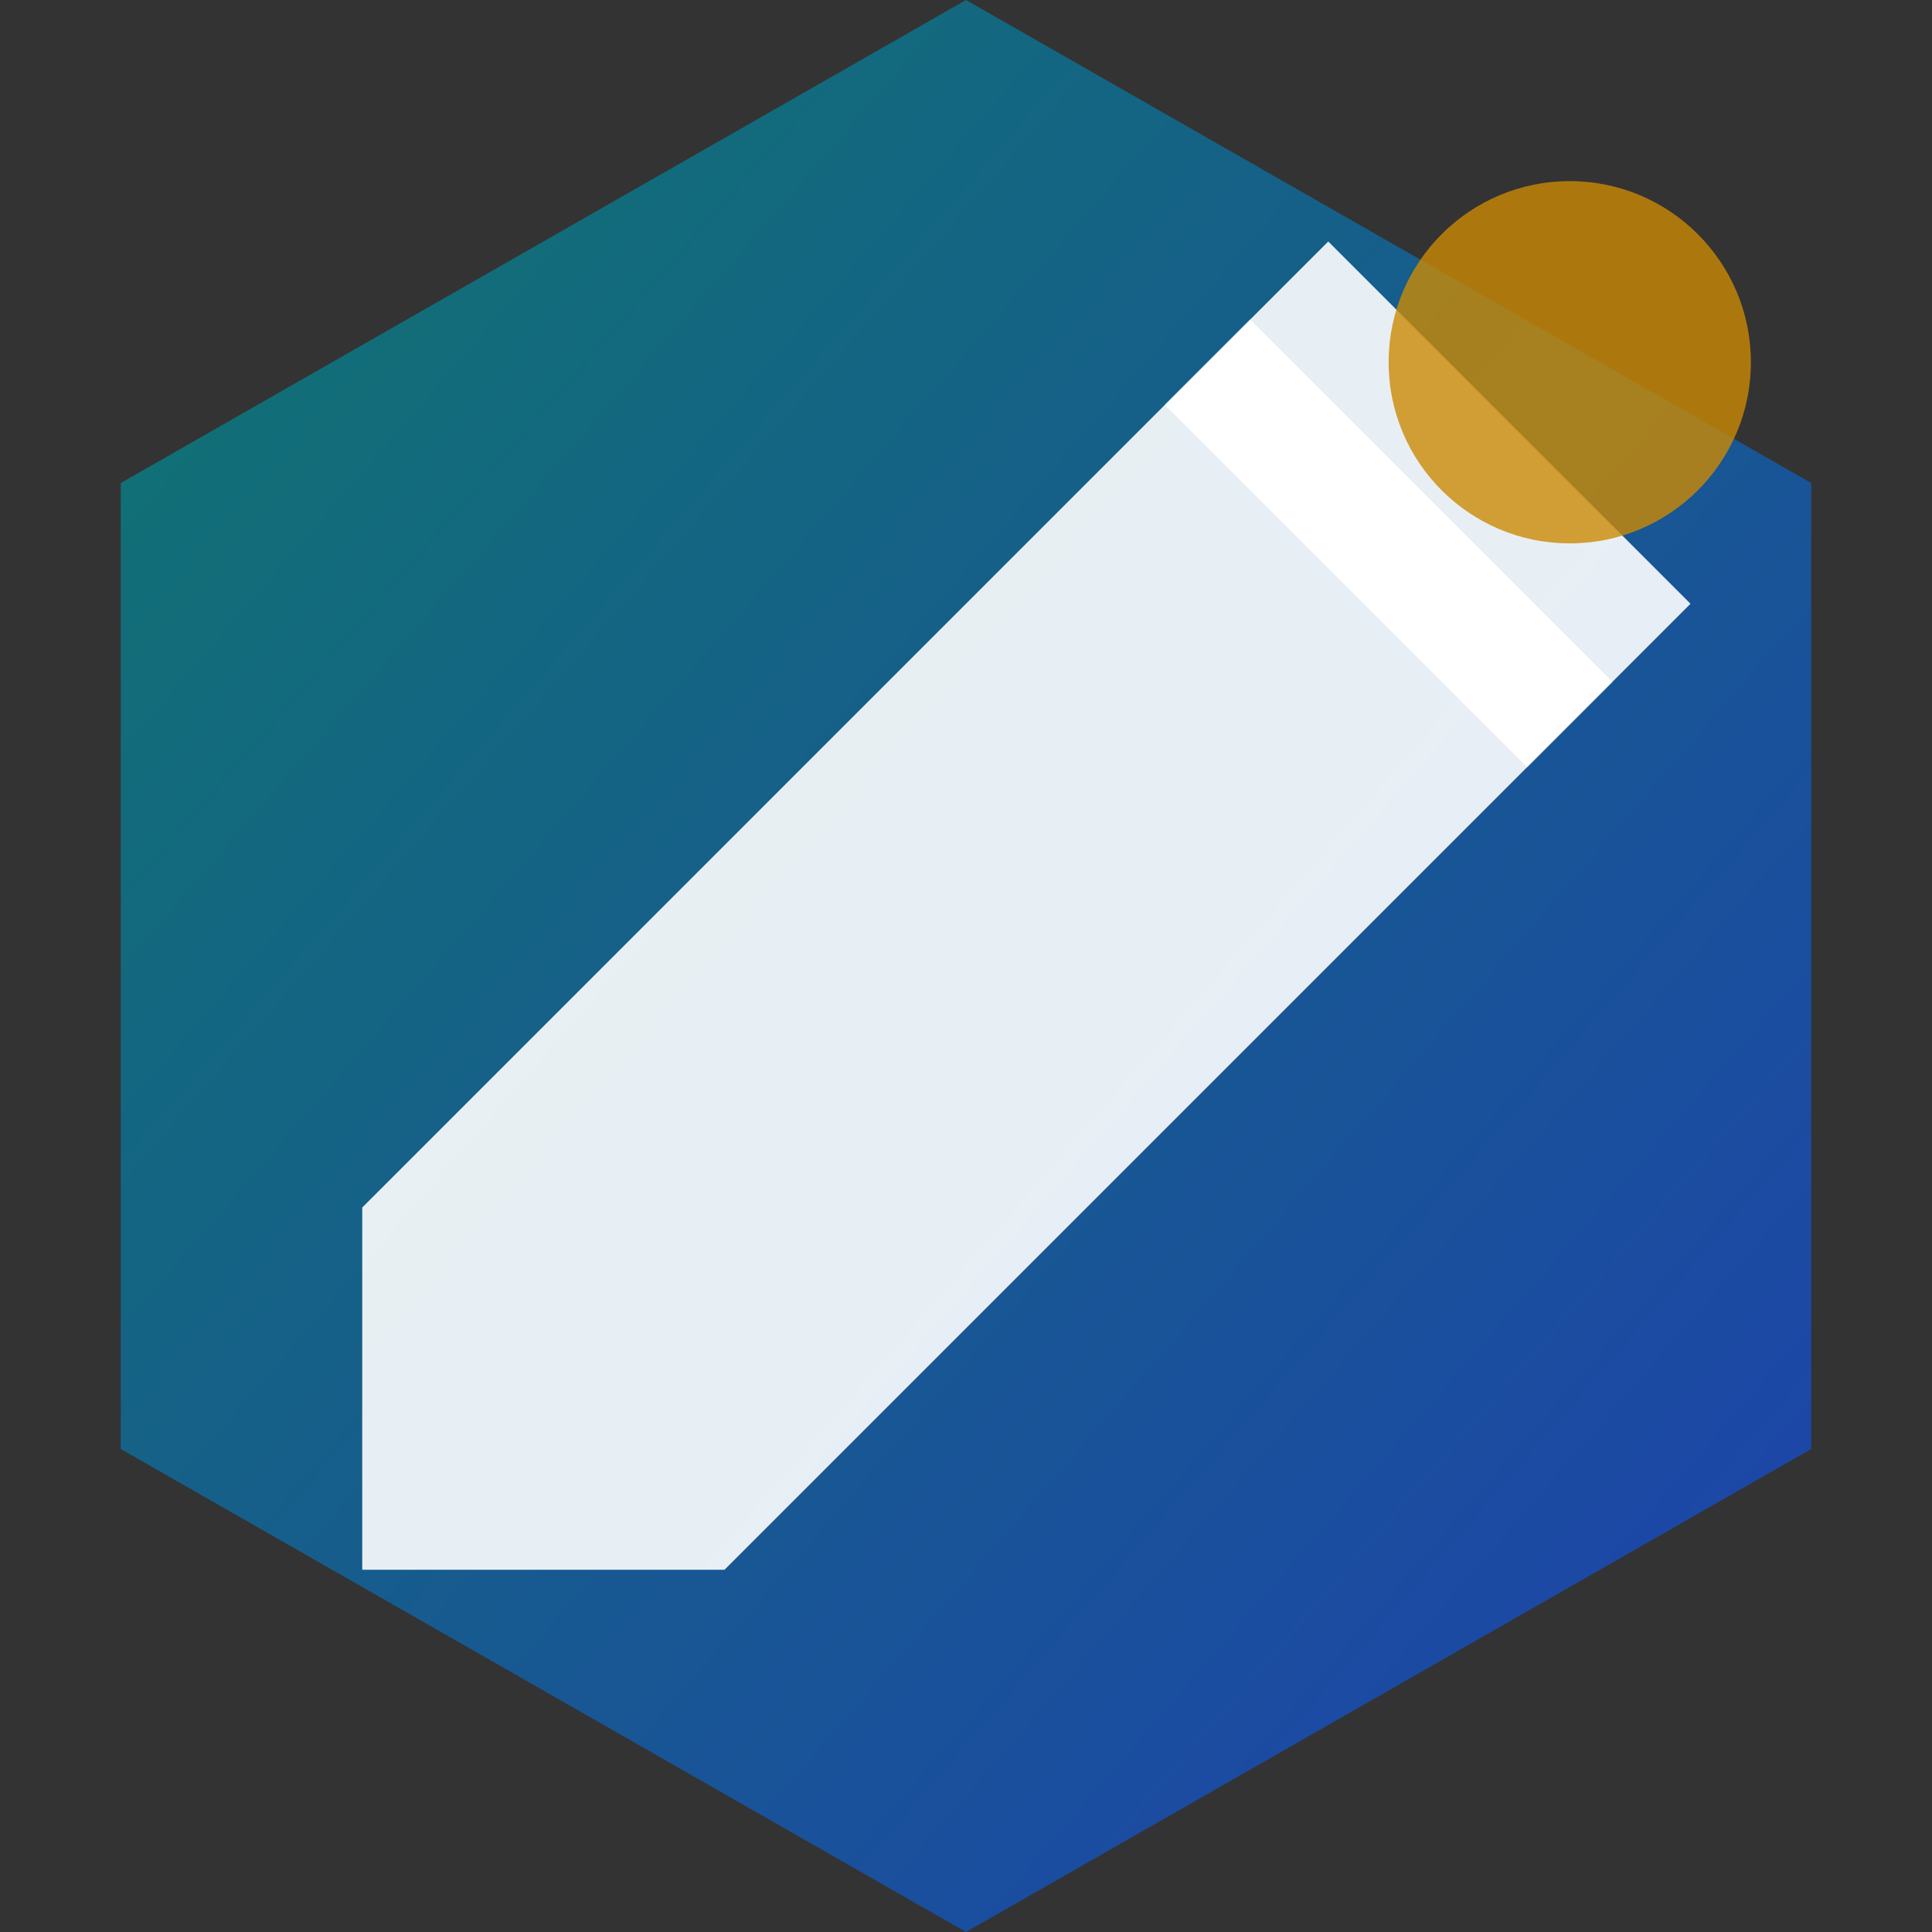
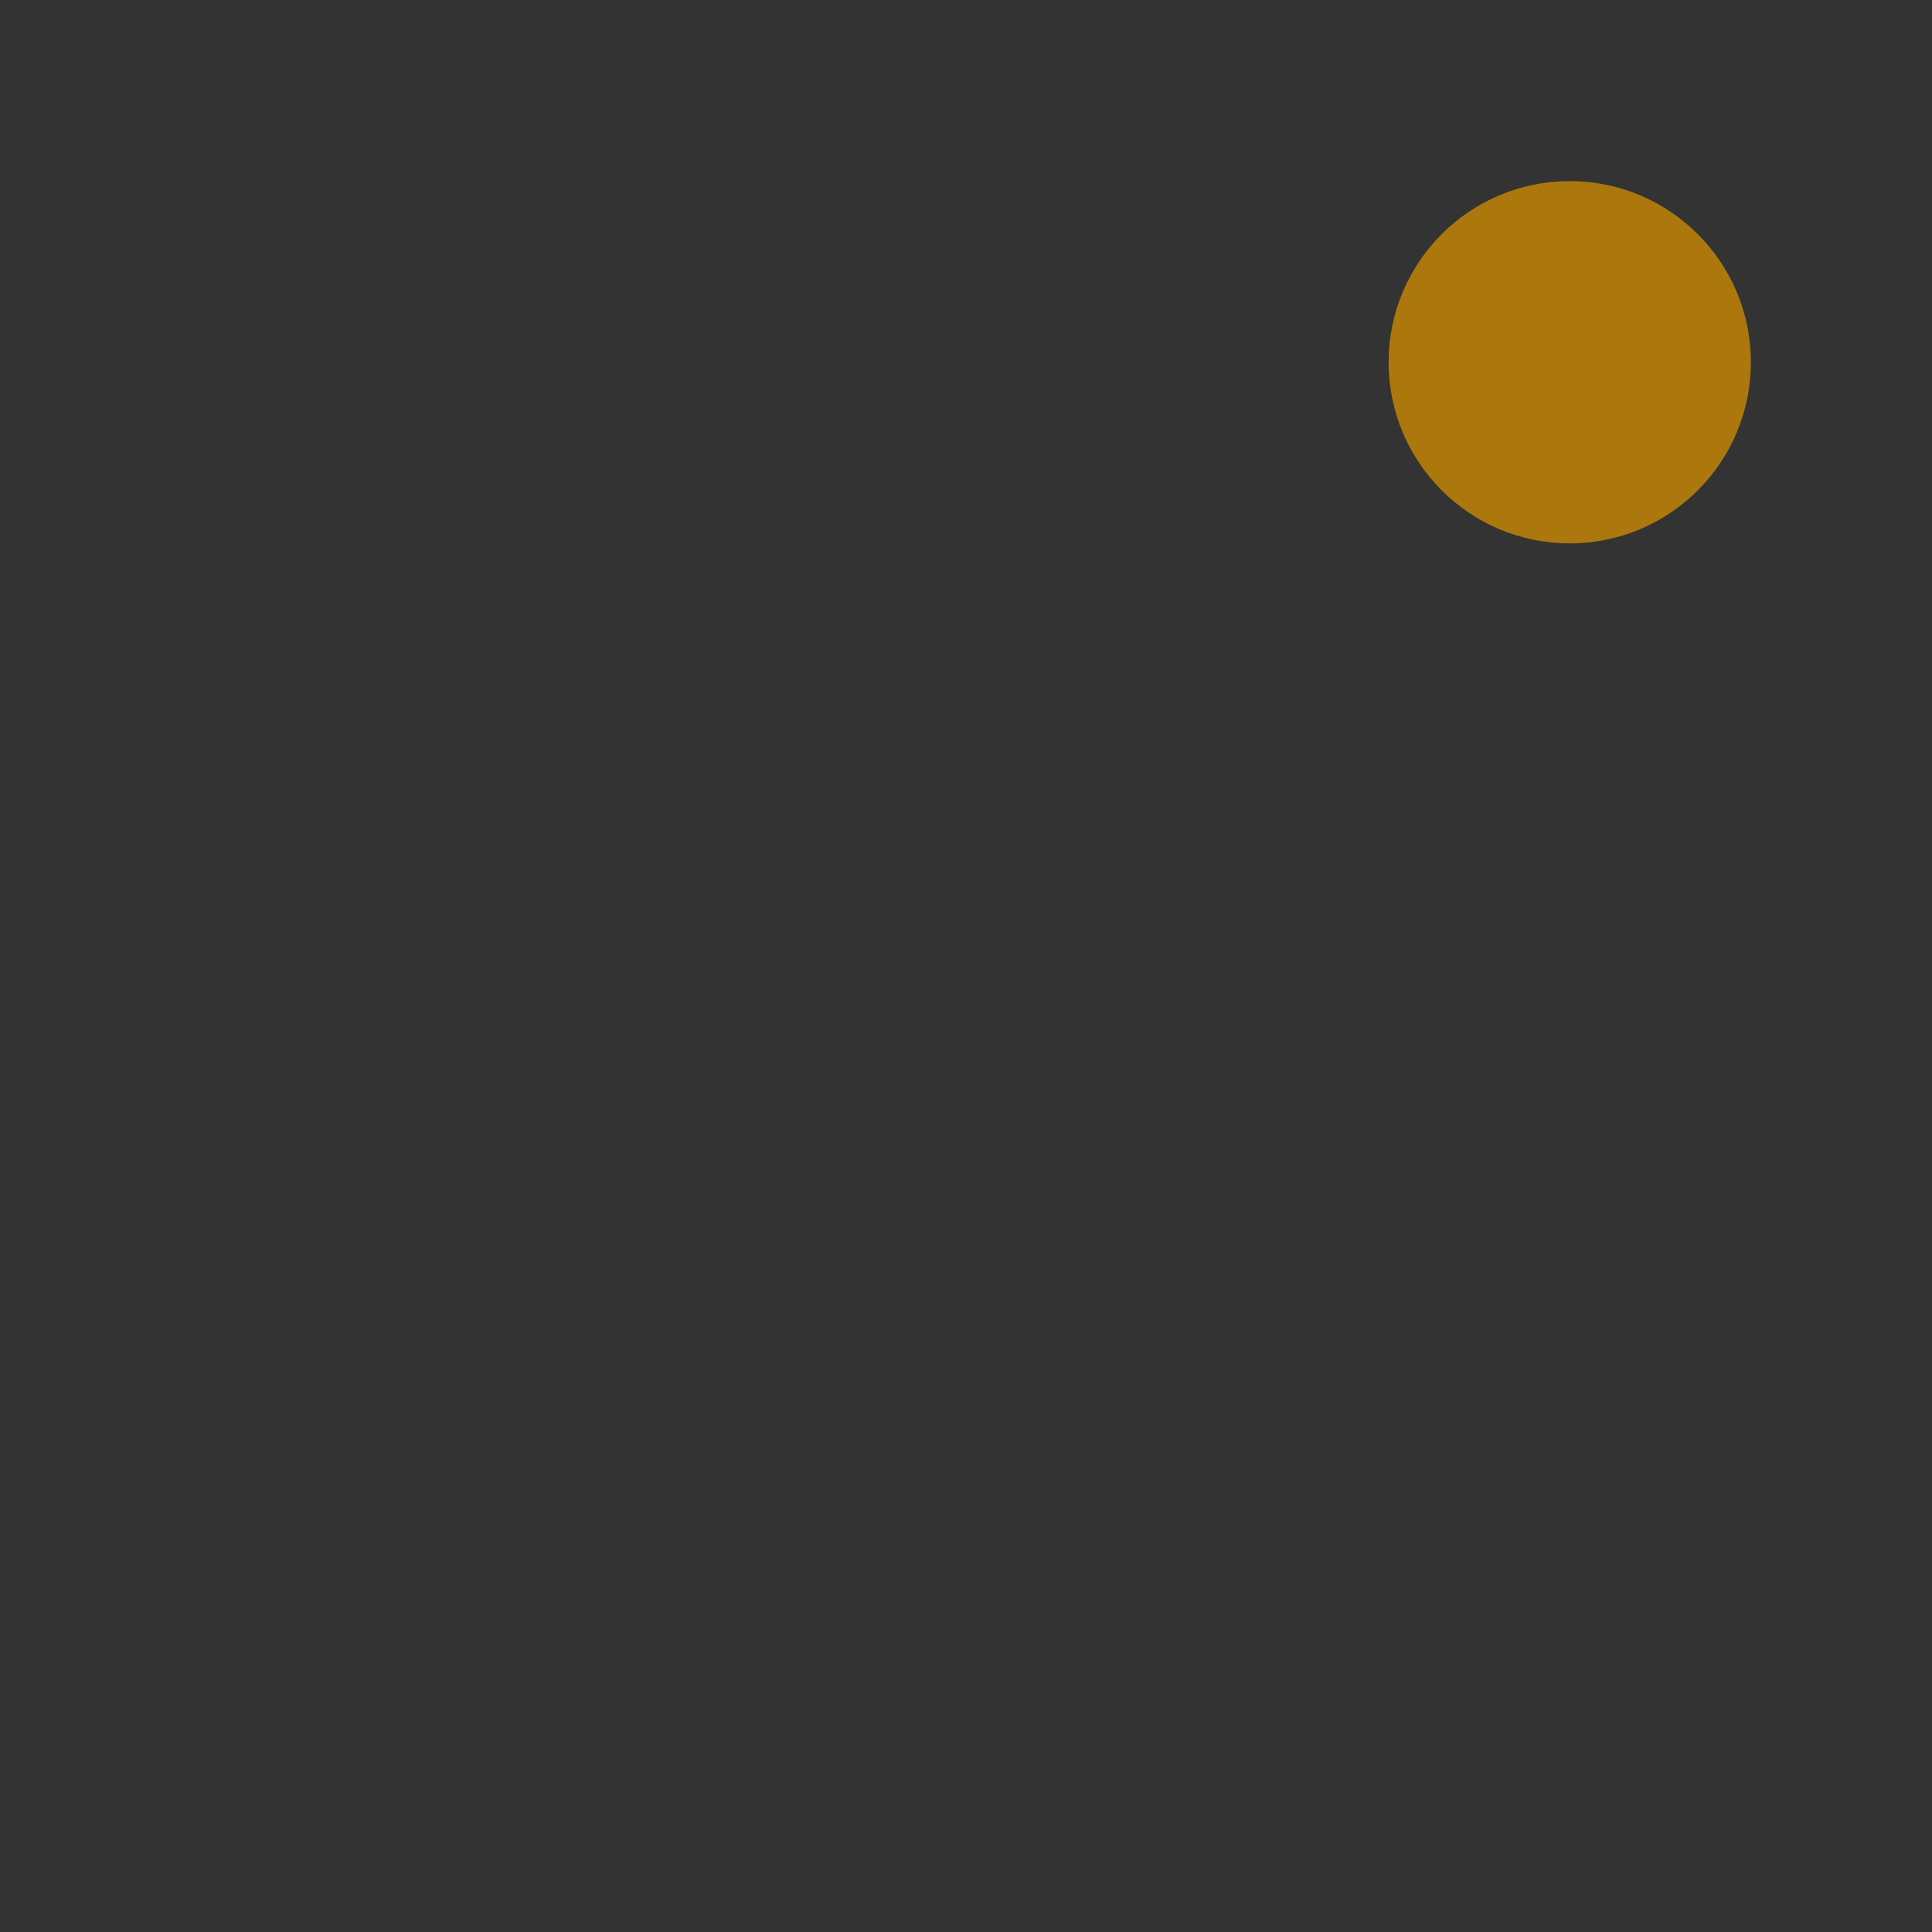
<svg xmlns="http://www.w3.org/2000/svg" viewBox="0 0 32 32">
  <rect x="0" y="0" width="32" height="32" fill="#333333" stroke="none" />
  <defs>
    <linearGradient id="grad" x1="0%" y1="0%" x2="100%" y2="100%">
      <stop offset="0%" style="stop-color:#0F766E" />
      <stop offset="100%" style="stop-color:#1E40AF" />
    </linearGradient>
  </defs>
-   <path d="M16 0 L30 8 L30 24 L16 32 L2 24 L2 8 Z" fill="url(#grad)" />
-   <path d="M22 4 L28 10 L12 26 L6 26 L6 20 Z" fill="white" opacity="0.9" />
-   <path d="M20 6 L26 12" stroke="white" stroke-width="2" />
  <circle cx="26" cy="6" r="3" fill="#CA8A04" opacity="0.8" />
</svg>